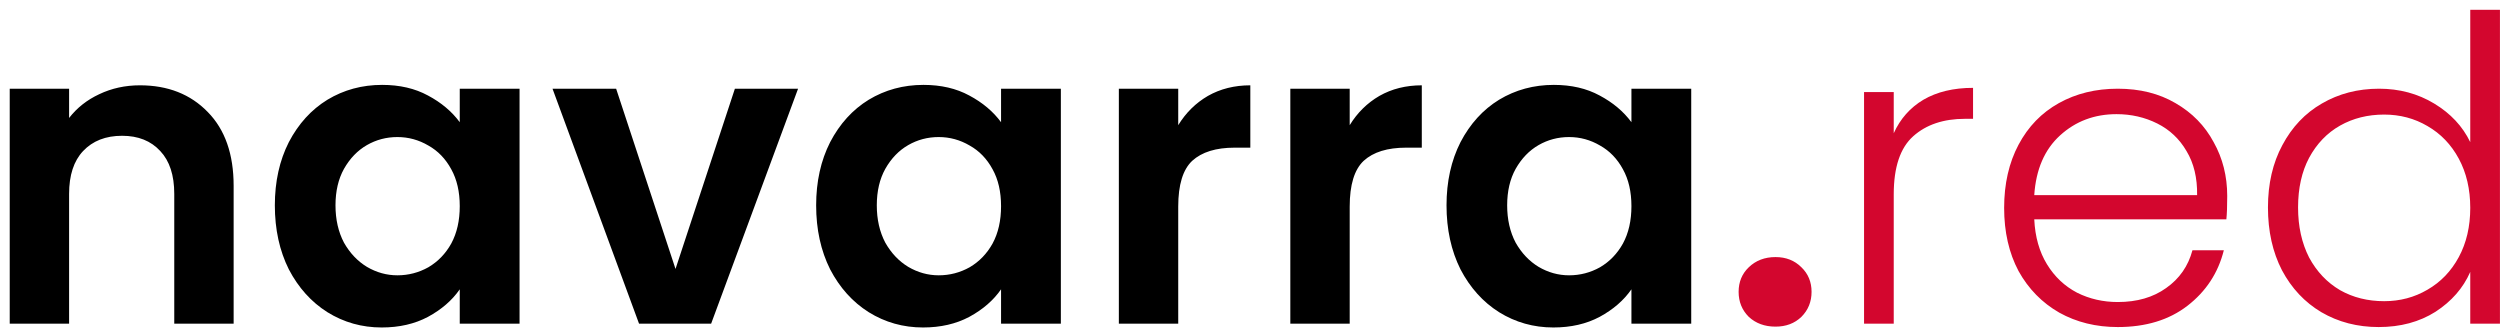
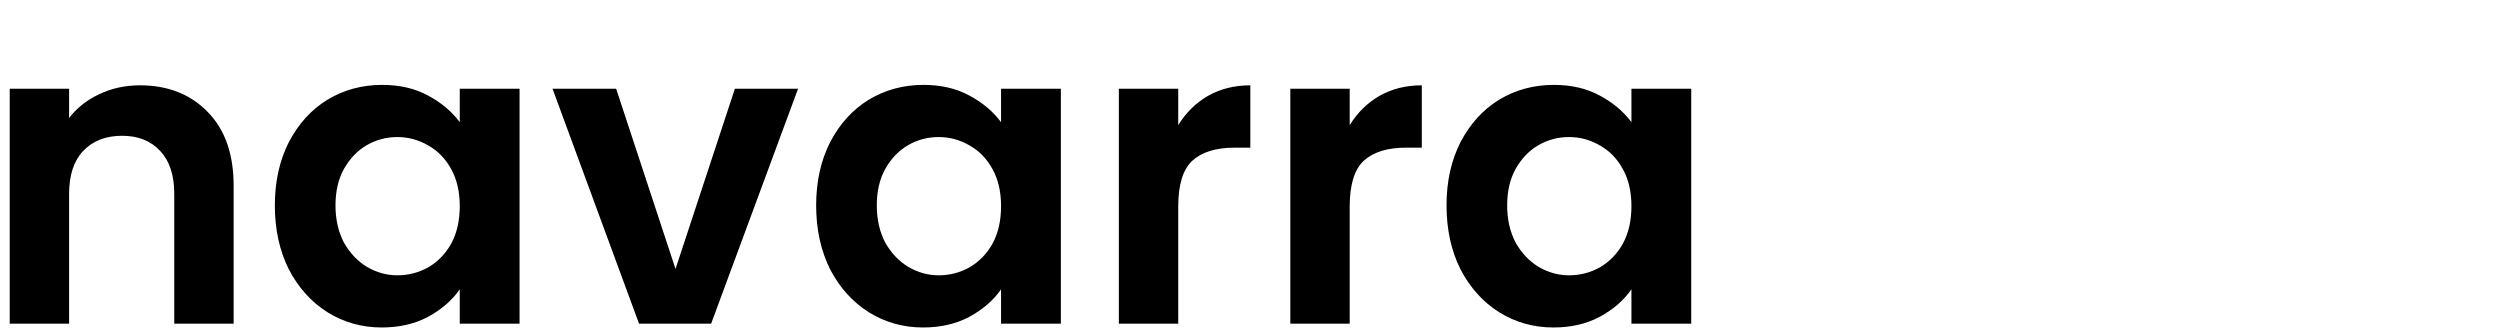
<svg xmlns="http://www.w3.org/2000/svg" width="224" height="30" viewBox="0 0 224 30" fill="none">
  <path d="M12.537 7.644C15.044 7.644 17.071 8.442 18.616 10.038C20.162 11.609 20.934 13.813 20.934 16.65V29H15.614V17.372C15.614 15.7 15.197 14.421 14.361 13.534C13.524 12.622 12.384 12.166 10.941 12.166C9.471 12.166 8.306 12.622 7.445 13.534C6.609 14.421 6.191 15.7 6.191 17.372V29H0.871V7.948H6.191V10.57C6.9 9.658 7.799 8.949 8.889 8.442C10.003 7.91 11.219 7.644 12.537 7.644ZM24.626 18.398C24.626 16.27 25.044 14.383 25.88 12.736C26.741 11.089 27.894 9.823 29.338 8.936C30.807 8.049 32.441 7.606 34.24 7.606C35.81 7.606 37.178 7.923 38.344 8.556C39.534 9.189 40.484 9.987 41.194 10.95V7.948H46.552V29H41.194V25.922C40.51 26.91 39.56 27.733 38.344 28.392C37.153 29.025 35.772 29.342 34.202 29.342C32.428 29.342 30.807 28.886 29.338 27.974C27.894 27.062 26.741 25.783 25.88 24.136C25.044 22.464 24.626 20.551 24.626 18.398ZM41.194 18.474C41.194 17.182 40.94 16.08 40.434 15.168C39.927 14.231 39.243 13.521 38.382 13.04C37.52 12.533 36.596 12.28 35.608 12.28C34.62 12.28 33.708 12.521 32.872 13.002C32.036 13.483 31.352 14.193 30.82 15.13C30.313 16.042 30.06 17.131 30.06 18.398C30.06 19.665 30.313 20.779 30.82 21.742C31.352 22.679 32.036 23.401 32.872 23.908C33.733 24.415 34.645 24.668 35.608 24.668C36.596 24.668 37.52 24.427 38.382 23.946C39.243 23.439 39.927 22.73 40.434 21.818C40.94 20.881 41.194 19.766 41.194 18.474ZM60.526 24.098L65.846 7.948H71.507L63.718 29H57.258L49.505 7.948H55.206L60.526 24.098ZM73.127 18.398C73.127 16.27 73.546 14.383 74.382 12.736C75.243 11.089 76.395 9.823 77.84 8.936C79.309 8.049 80.943 7.606 82.742 7.606C84.312 7.606 85.68 7.923 86.846 8.556C88.036 9.189 88.986 9.987 89.695 10.95V7.948H95.053V29H89.695V25.922C89.011 26.91 88.061 27.733 86.846 28.392C85.655 29.025 84.274 29.342 82.704 29.342C80.93 29.342 79.309 28.886 77.84 27.974C76.395 27.062 75.243 25.783 74.382 24.136C73.546 22.464 73.127 20.551 73.127 18.398ZM89.695 18.474C89.695 17.182 89.442 16.08 88.936 15.168C88.429 14.231 87.745 13.521 86.883 13.04C86.022 12.533 85.097 12.28 84.109 12.28C83.121 12.28 82.21 12.521 81.374 13.002C80.537 13.483 79.853 14.193 79.322 15.13C78.815 16.042 78.561 17.131 78.561 18.398C78.561 19.665 78.815 20.779 79.322 21.742C79.853 22.679 80.537 23.401 81.374 23.908C82.235 24.415 83.147 24.668 84.109 24.668C85.097 24.668 86.022 24.427 86.883 23.946C87.745 23.439 88.429 22.73 88.936 21.818C89.442 20.881 89.695 19.766 89.695 18.474ZM105.569 11.216C106.253 10.101 107.14 9.227 108.229 8.594C109.344 7.961 110.611 7.644 112.029 7.644V13.23H110.623C108.951 13.23 107.685 13.623 106.823 14.408C105.987 15.193 105.569 16.561 105.569 18.512V29H100.249V7.948H105.569V11.216ZM120.933 11.216C121.617 10.101 122.503 9.227 123.593 8.594C124.707 7.961 125.974 7.644 127.393 7.644V13.23H125.987C124.315 13.23 123.048 13.623 122.187 14.408C121.351 15.193 120.933 16.561 120.933 18.512V29H115.613V7.948H120.933V11.216ZM129.608 18.398C129.608 16.27 130.026 14.383 130.862 12.736C131.723 11.089 132.876 9.823 134.32 8.936C135.789 8.049 137.423 7.606 139.222 7.606C140.793 7.606 142.161 7.923 143.326 8.556C144.517 9.189 145.467 9.987 146.176 10.95V7.948H151.534V29H146.176V25.922C145.492 26.91 144.542 27.733 143.326 28.392C142.135 29.025 140.755 29.342 139.184 29.342C137.411 29.342 135.789 28.886 134.32 27.974C132.876 27.062 131.723 25.783 130.862 24.136C130.026 22.464 129.608 20.551 129.608 18.398ZM146.176 18.474C146.176 17.182 145.923 16.08 145.416 15.168C144.909 14.231 144.225 13.521 143.364 13.04C142.503 12.533 141.578 12.28 140.59 12.28C139.602 12.28 138.69 12.521 137.854 13.002C137.018 13.483 136.334 14.193 135.802 15.13C135.295 16.042 135.042 17.131 135.042 18.398C135.042 19.665 135.295 20.779 135.802 21.742C136.334 22.679 137.018 23.401 137.854 23.908C138.715 24.415 139.627 24.668 140.59 24.668C141.578 24.668 142.503 24.427 143.364 23.946C144.225 23.439 144.909 22.73 145.416 21.818C145.923 20.881 146.176 19.766 146.176 18.474Z" fill="black" />
-   <path d="M159.086 29.266C158.123 29.266 157.325 28.975 156.692 28.392C156.084 27.784 155.78 27.037 155.78 26.15C155.78 25.263 156.084 24.529 156.692 23.946C157.325 23.338 158.123 23.034 159.086 23.034C160.023 23.034 160.796 23.338 161.404 23.946C162.012 24.529 162.316 25.263 162.316 26.15C162.316 27.037 162.012 27.784 161.404 28.392C160.796 28.975 160.023 29.266 159.086 29.266ZM169.679 11.938C170.262 10.646 171.148 9.645 172.339 8.936C173.555 8.227 175.037 7.872 176.785 7.872V10.646H176.063C174.138 10.646 172.592 11.165 171.427 12.204C170.262 13.243 169.679 14.978 169.679 17.41V29H167.019V8.252H169.679V11.938ZM199.559 17.562C199.559 18.474 199.533 19.171 199.483 19.652H182.269C182.345 21.223 182.725 22.565 183.409 23.68C184.093 24.795 184.992 25.643 186.107 26.226C187.221 26.783 188.437 27.062 189.755 27.062C191.477 27.062 192.921 26.644 194.087 25.808C195.277 24.972 196.063 23.845 196.443 22.426H199.255C198.748 24.453 197.659 26.112 195.987 27.404C194.34 28.671 192.263 29.304 189.755 29.304C187.804 29.304 186.056 28.873 184.511 28.012C182.965 27.125 181.749 25.884 180.863 24.288C180.001 22.667 179.571 20.779 179.571 18.626C179.571 16.473 180.001 14.585 180.863 12.964C181.724 11.343 182.927 10.101 184.473 9.24C186.018 8.379 187.779 7.948 189.755 7.948C191.731 7.948 193.453 8.379 194.923 9.24C196.417 10.101 197.557 11.267 198.343 12.736C199.153 14.18 199.559 15.789 199.559 17.562ZM196.861 17.486C196.886 15.941 196.569 14.623 195.911 13.534C195.277 12.445 194.403 11.621 193.289 11.064C192.174 10.507 190.958 10.228 189.641 10.228C187.665 10.228 185.98 10.861 184.587 12.128C183.193 13.395 182.421 15.181 182.269 17.486H196.861ZM203.209 18.588C203.209 16.46 203.64 14.598 204.501 13.002C205.363 11.381 206.541 10.139 208.035 9.278C209.555 8.391 211.265 7.948 213.165 7.948C214.989 7.948 216.636 8.391 218.105 9.278C219.575 10.165 220.651 11.317 221.335 12.736V0.88H223.995V29H221.335V24.364C220.702 25.808 219.663 26.999 218.219 27.936C216.775 28.848 215.078 29.304 213.127 29.304C211.227 29.304 209.517 28.861 207.997 27.974C206.503 27.087 205.325 25.833 204.463 24.212C203.627 22.591 203.209 20.716 203.209 18.588ZM221.335 18.626C221.335 16.954 220.993 15.485 220.309 14.218C219.625 12.951 218.688 11.976 217.497 11.292C216.332 10.608 215.04 10.266 213.621 10.266C212.152 10.266 210.835 10.595 209.669 11.254C208.504 11.913 207.579 12.875 206.895 14.142C206.237 15.383 205.907 16.865 205.907 18.588C205.907 20.285 206.237 21.78 206.895 23.072C207.579 24.339 208.504 25.314 209.669 25.998C210.835 26.657 212.152 26.986 213.621 26.986C215.04 26.986 216.332 26.644 217.497 25.96C218.688 25.276 219.625 24.301 220.309 23.034C220.993 21.767 221.335 20.298 221.335 18.626Z" fill="#D3062E" />
</svg>